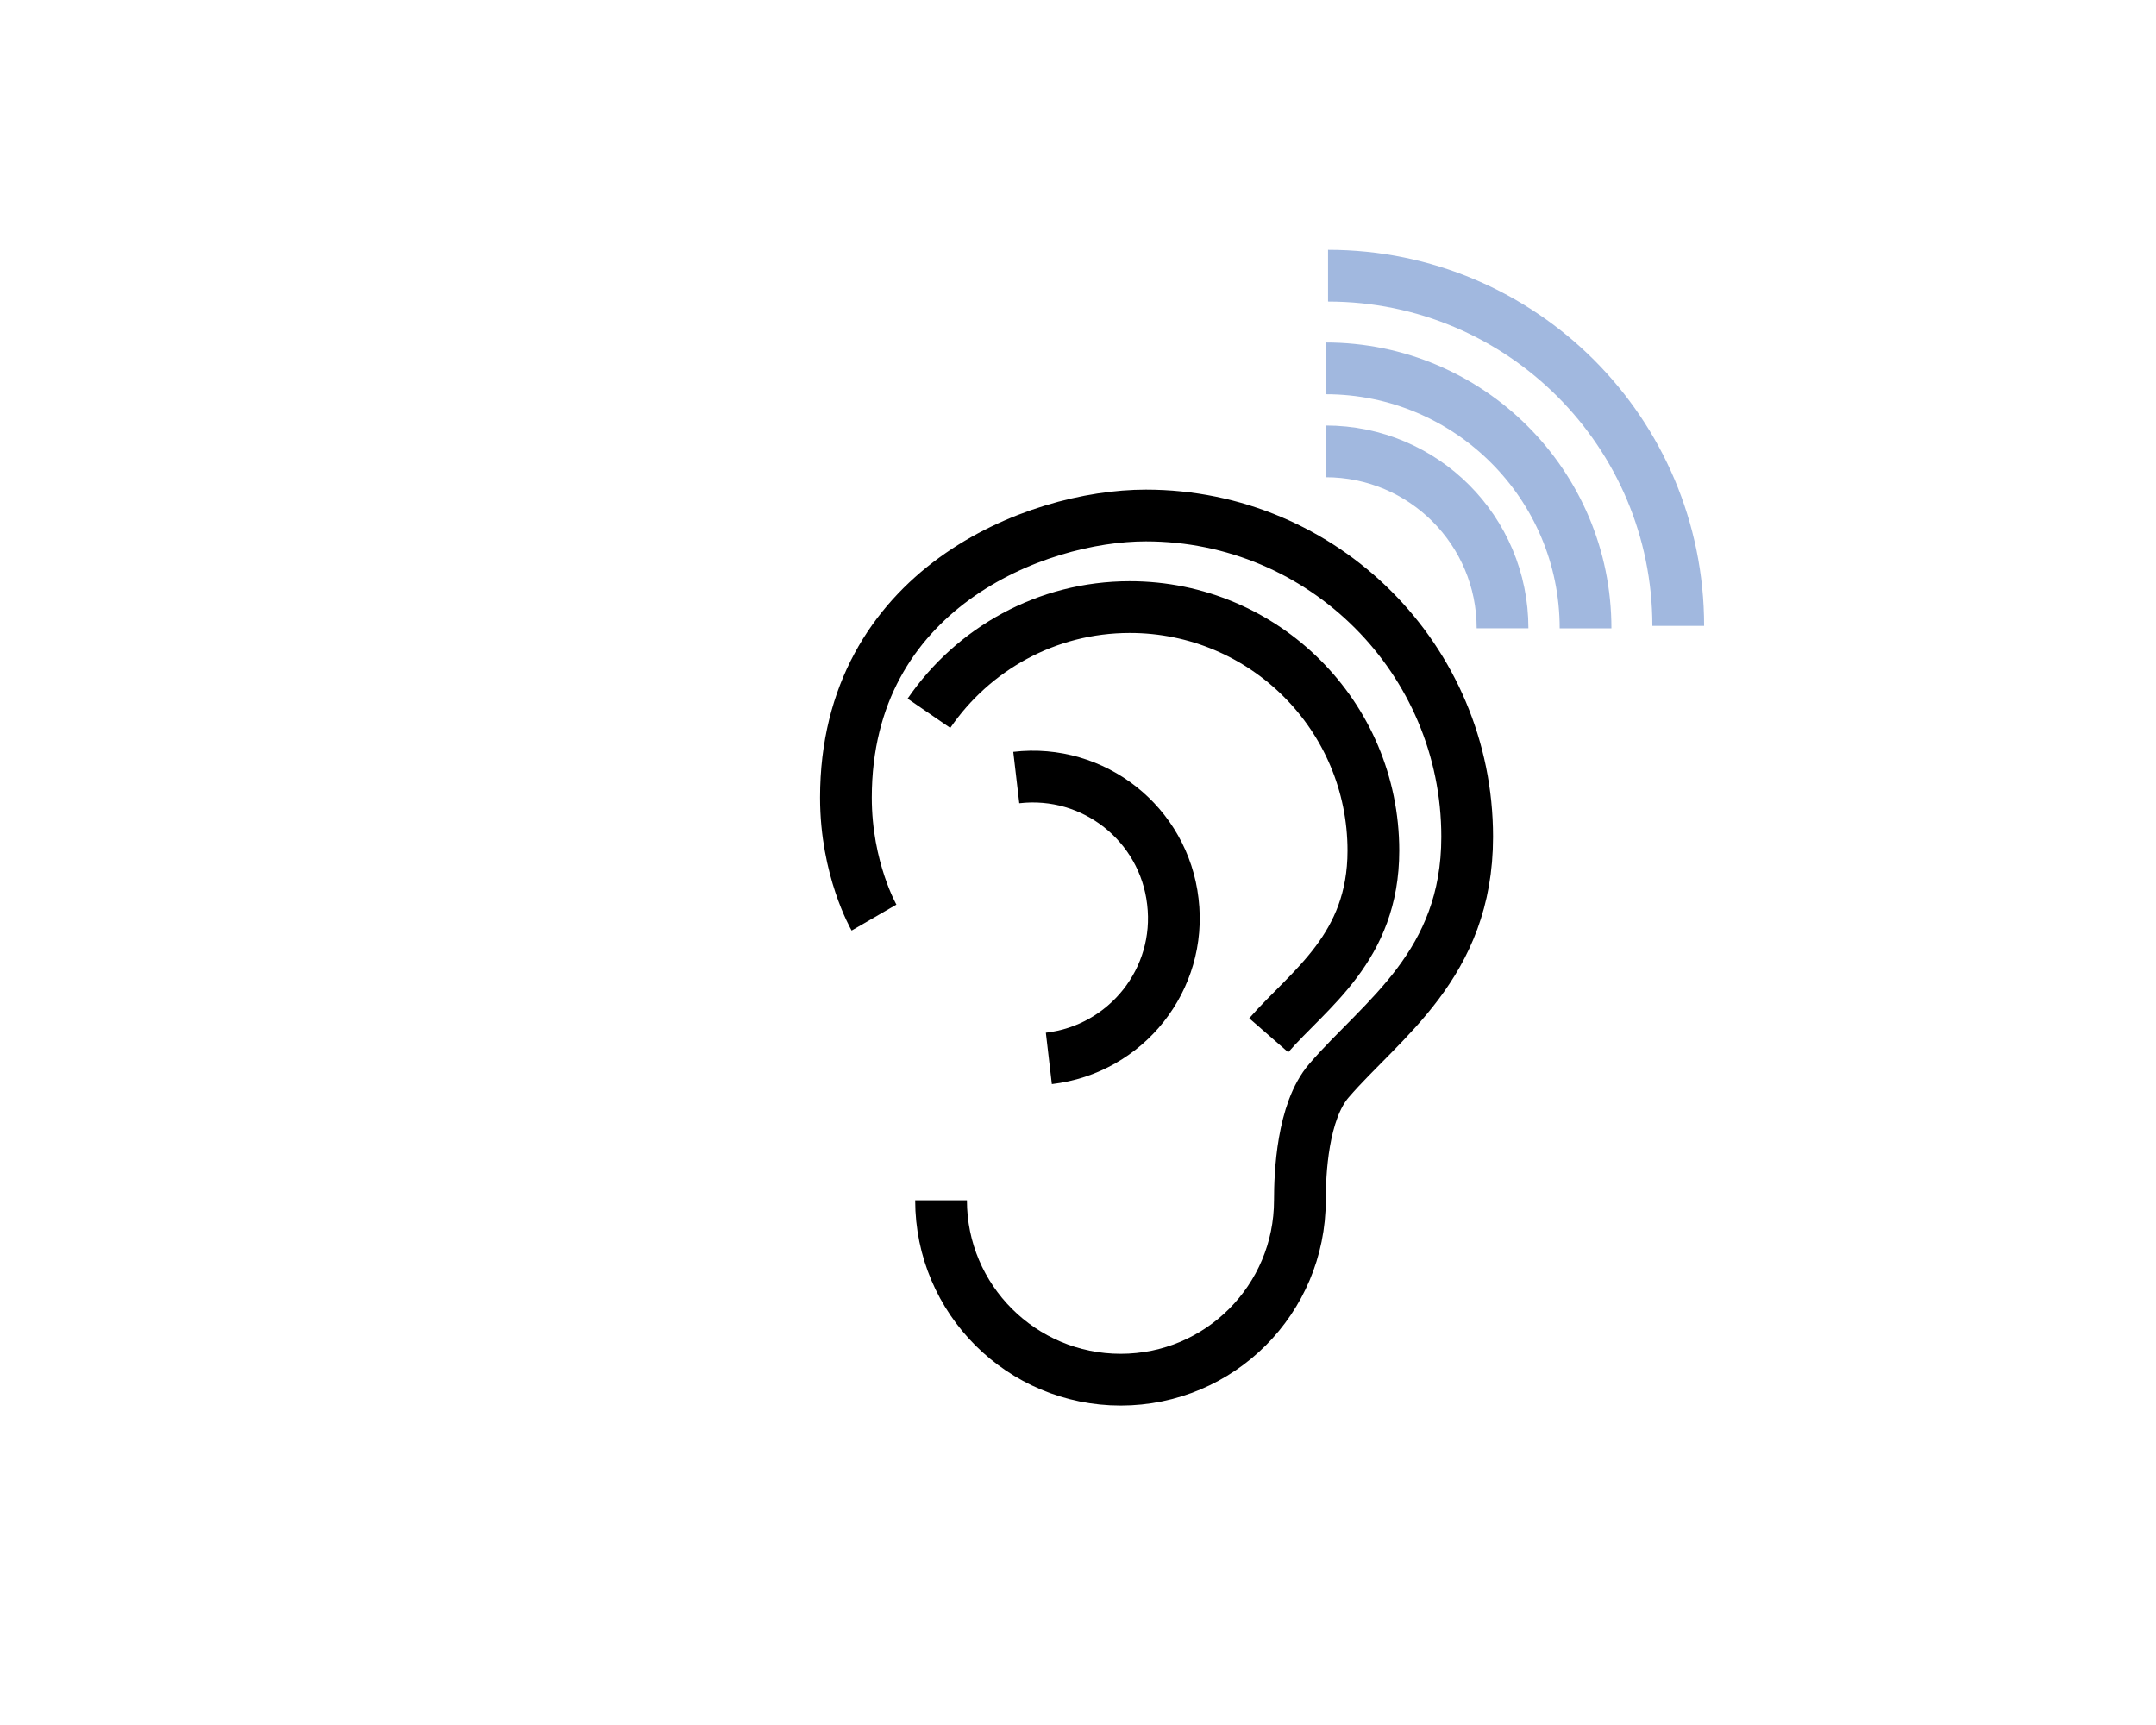
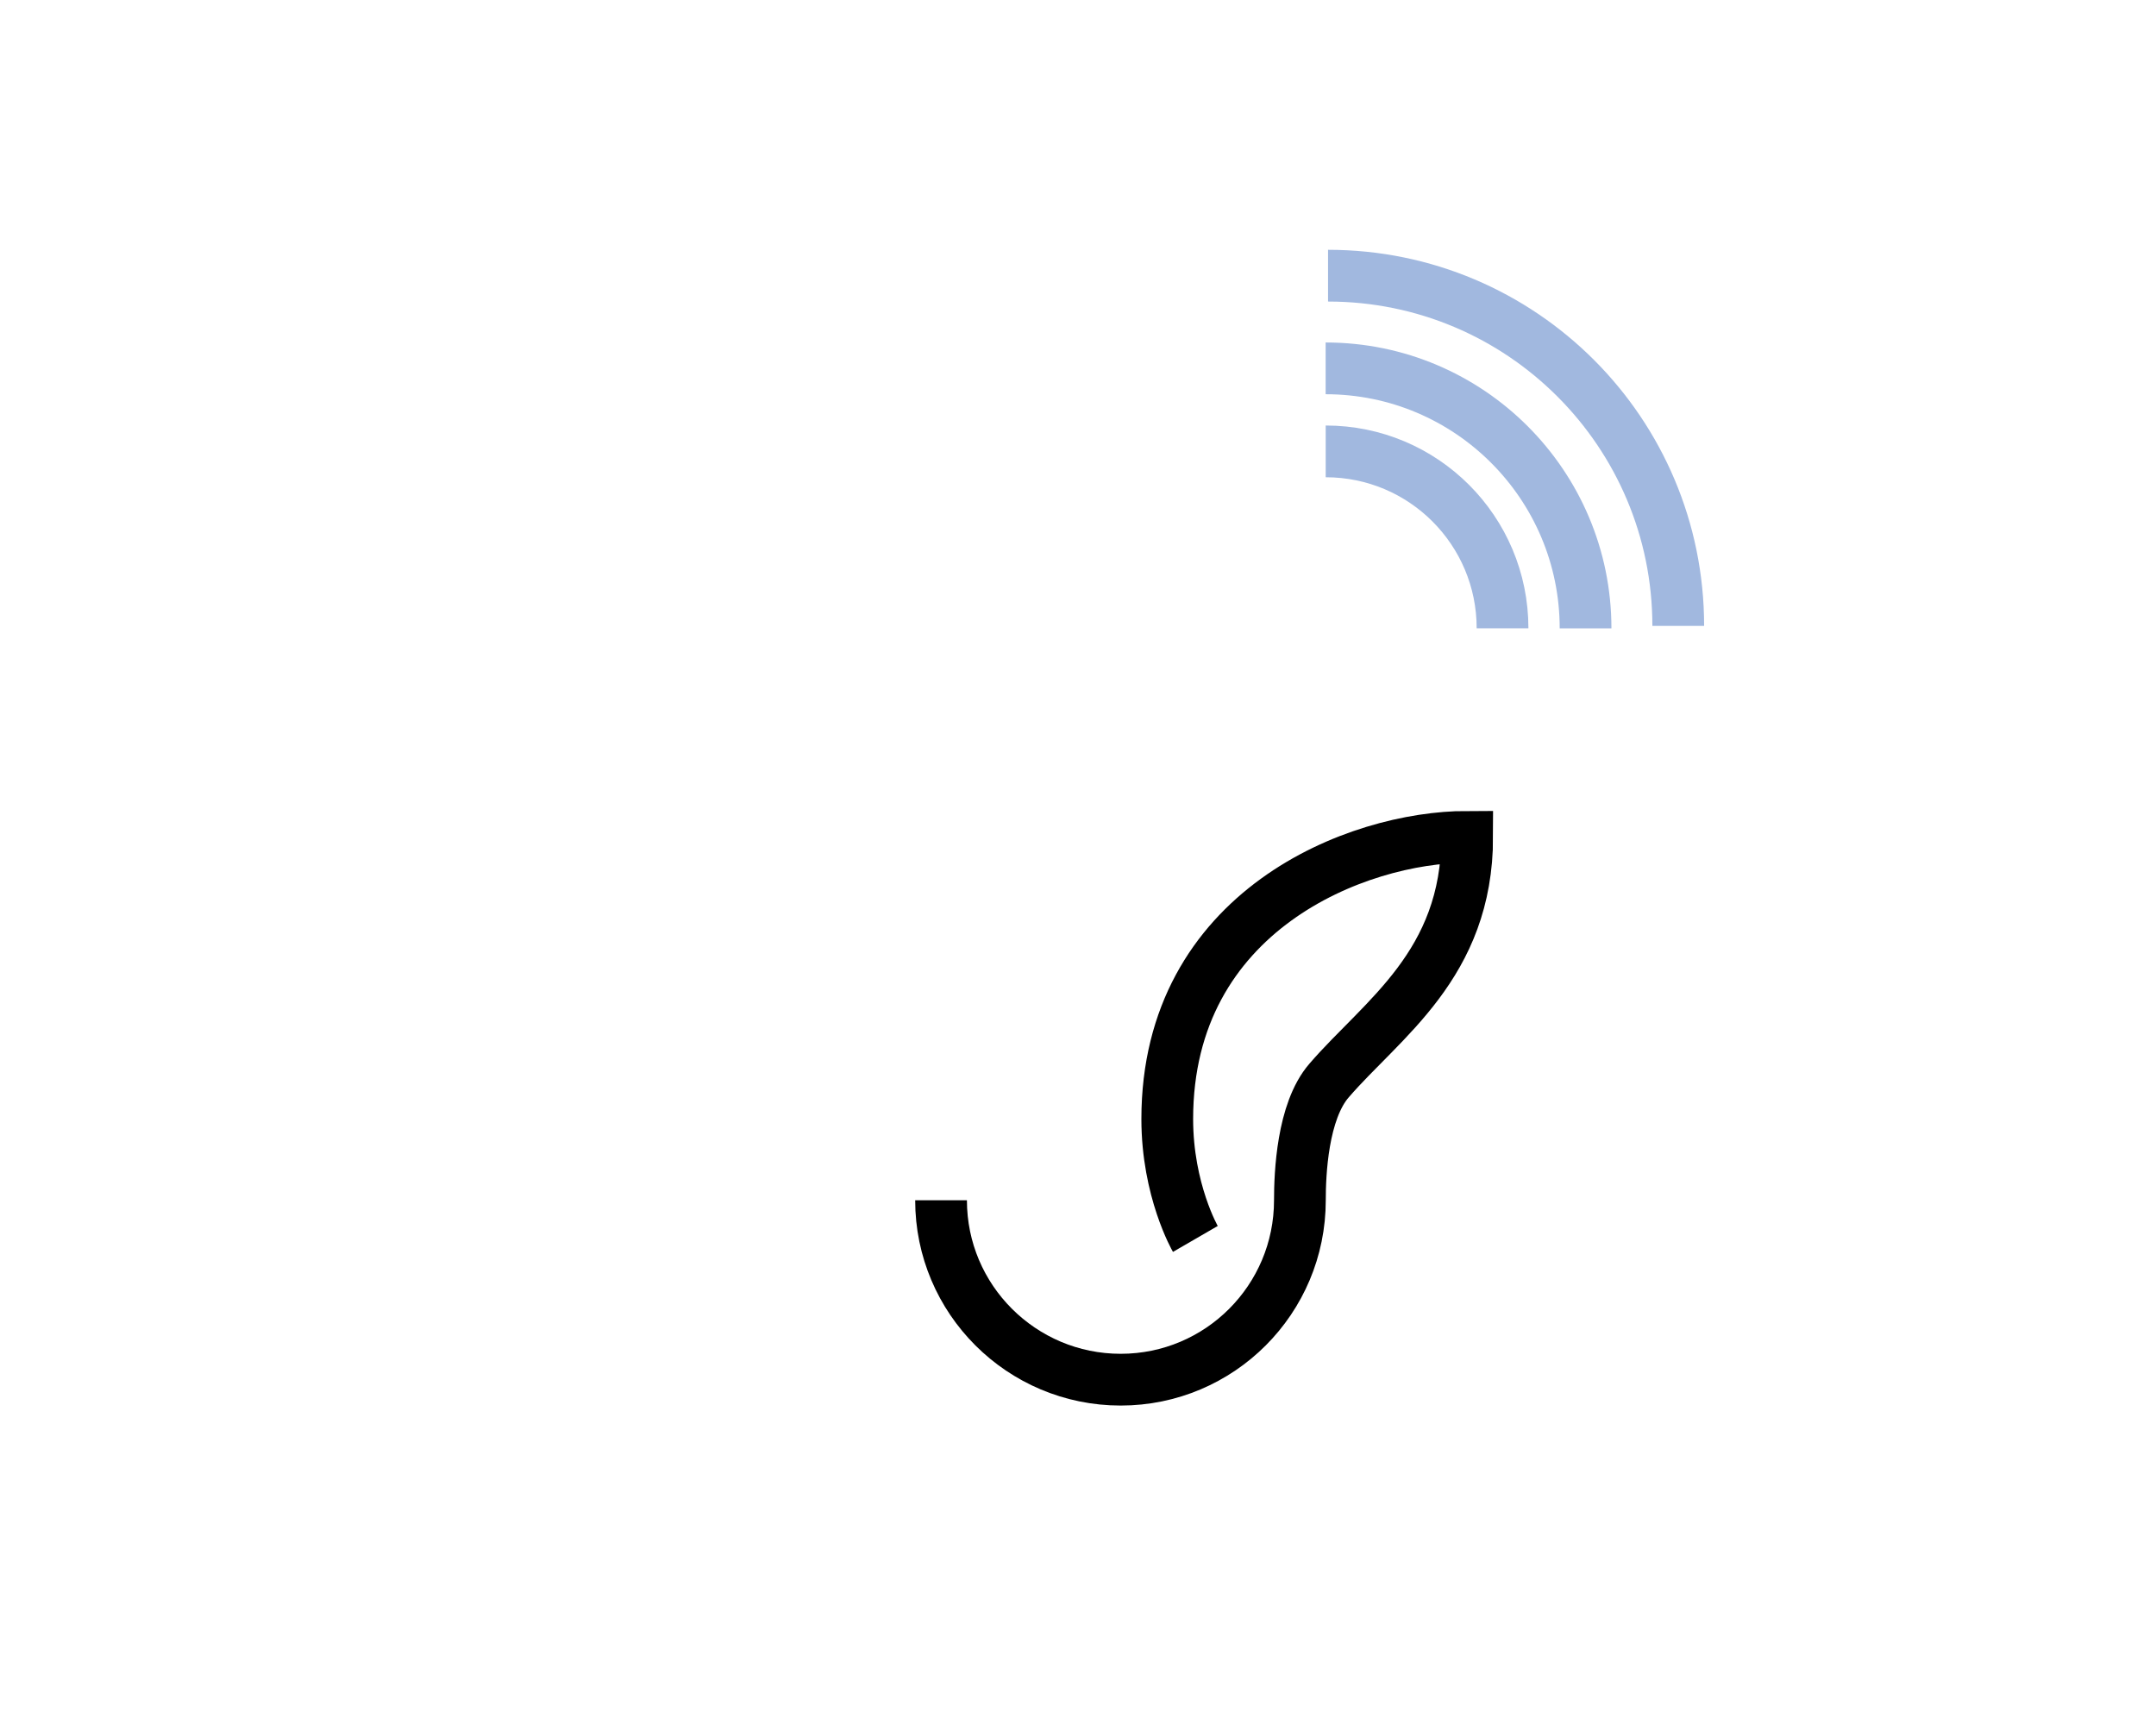
<svg xmlns="http://www.w3.org/2000/svg" version="1.1" id="Warstwa_1" x="0px" y="0px" width="125px" height="100px" viewBox="0 0 125 100" enable-background="new 0 0 125 100" xml:space="preserve">
-   <path fill="none" stroke="#000000" stroke-width="3" stroke-miterlimit="10" d="M54.56,69.58c0,5.745,4.668,10.401,10.414,10.401  s10.391-4.656,10.391-10.401c0-1.514,0.138-5.154,1.692-6.942c3.071-3.562,8.007-6.71,8.007-14.125  c0-10.287-8.331-18.629-18.63-18.629c-6.384,0-17.389,4.28-17.389,16.356c0,4.139,1.629,6.953,1.629,6.953" />
-   <path fill="none" stroke="#000000" stroke-width="3" stroke-miterlimit="10" d="M73.558,60.016  c2.348-2.694,6.068-5.074,6.068-10.699c0-7.804-6.317-14.123-14.122-14.123c-4.832,0-9.096,2.438-11.646,6.155" />
-   <path fill="none" stroke="#000000" stroke-width="3" stroke-miterlimit="10" d="M60.81,61.357c4.497-0.525,7.729-4.593,7.19-9.091  c-0.515-4.496-4.582-7.716-9.079-7.19" />
+   <path fill="none" stroke="#000000" stroke-width="3" stroke-miterlimit="10" d="M54.56,69.58c0,5.745,4.668,10.401,10.414,10.401  s10.391-4.656,10.391-10.401c0-1.514,0.138-5.154,1.692-6.942c3.071-3.562,8.007-6.71,8.007-14.125  c-6.384,0-17.389,4.28-17.389,16.356c0,4.139,1.629,6.953,1.629,6.953" />
  <g>
    <path fill="none" stroke="#A1B8DF" stroke-width="3" stroke-miterlimit="10" d="M76.861,26.167c5.673,0,10.253,4.595,10.253,10.255   " />
    <path fill="none" stroke="#A1B8DF" stroke-width="3" stroke-miterlimit="10" d="M76.858,21.354c8.319,0,15.069,6.752,15.069,15.072   " />
    <path fill="none" stroke="#A1B8DF" stroke-width="3" stroke-miterlimit="10" d="M76.997,15.981   c11.224,0,20.304,9.092,20.304,20.303" />
  </g>
</svg>